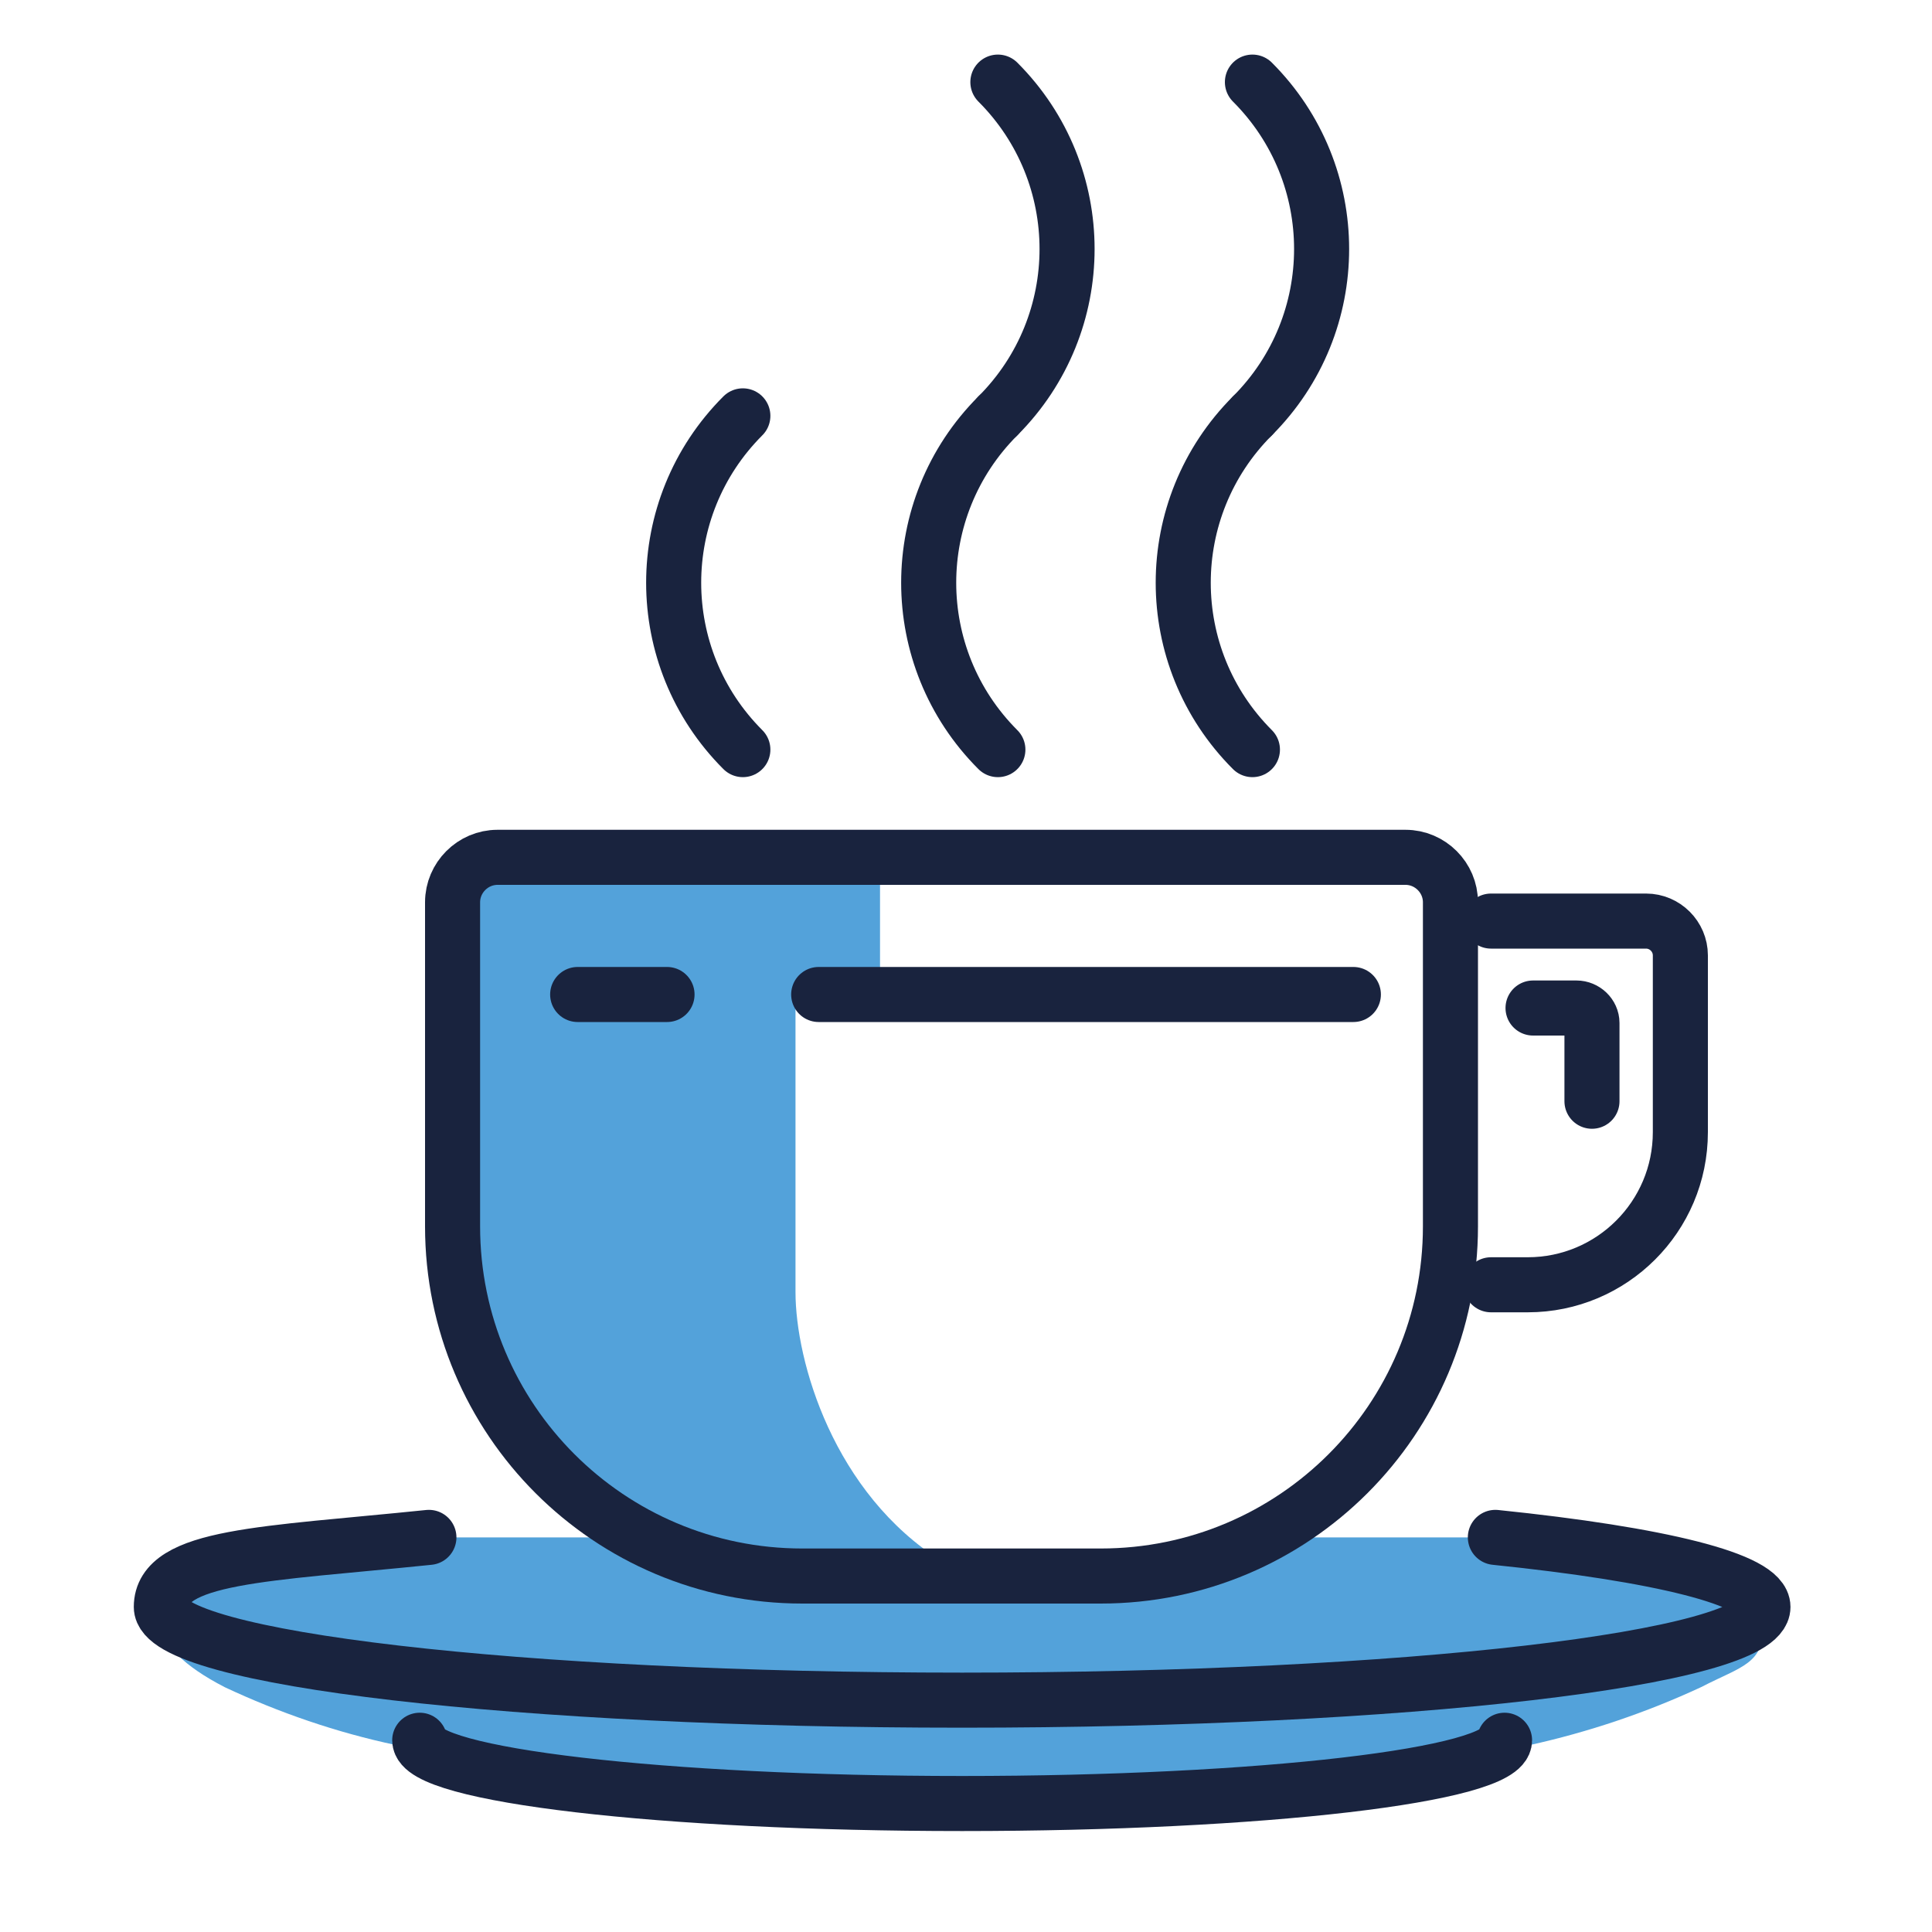
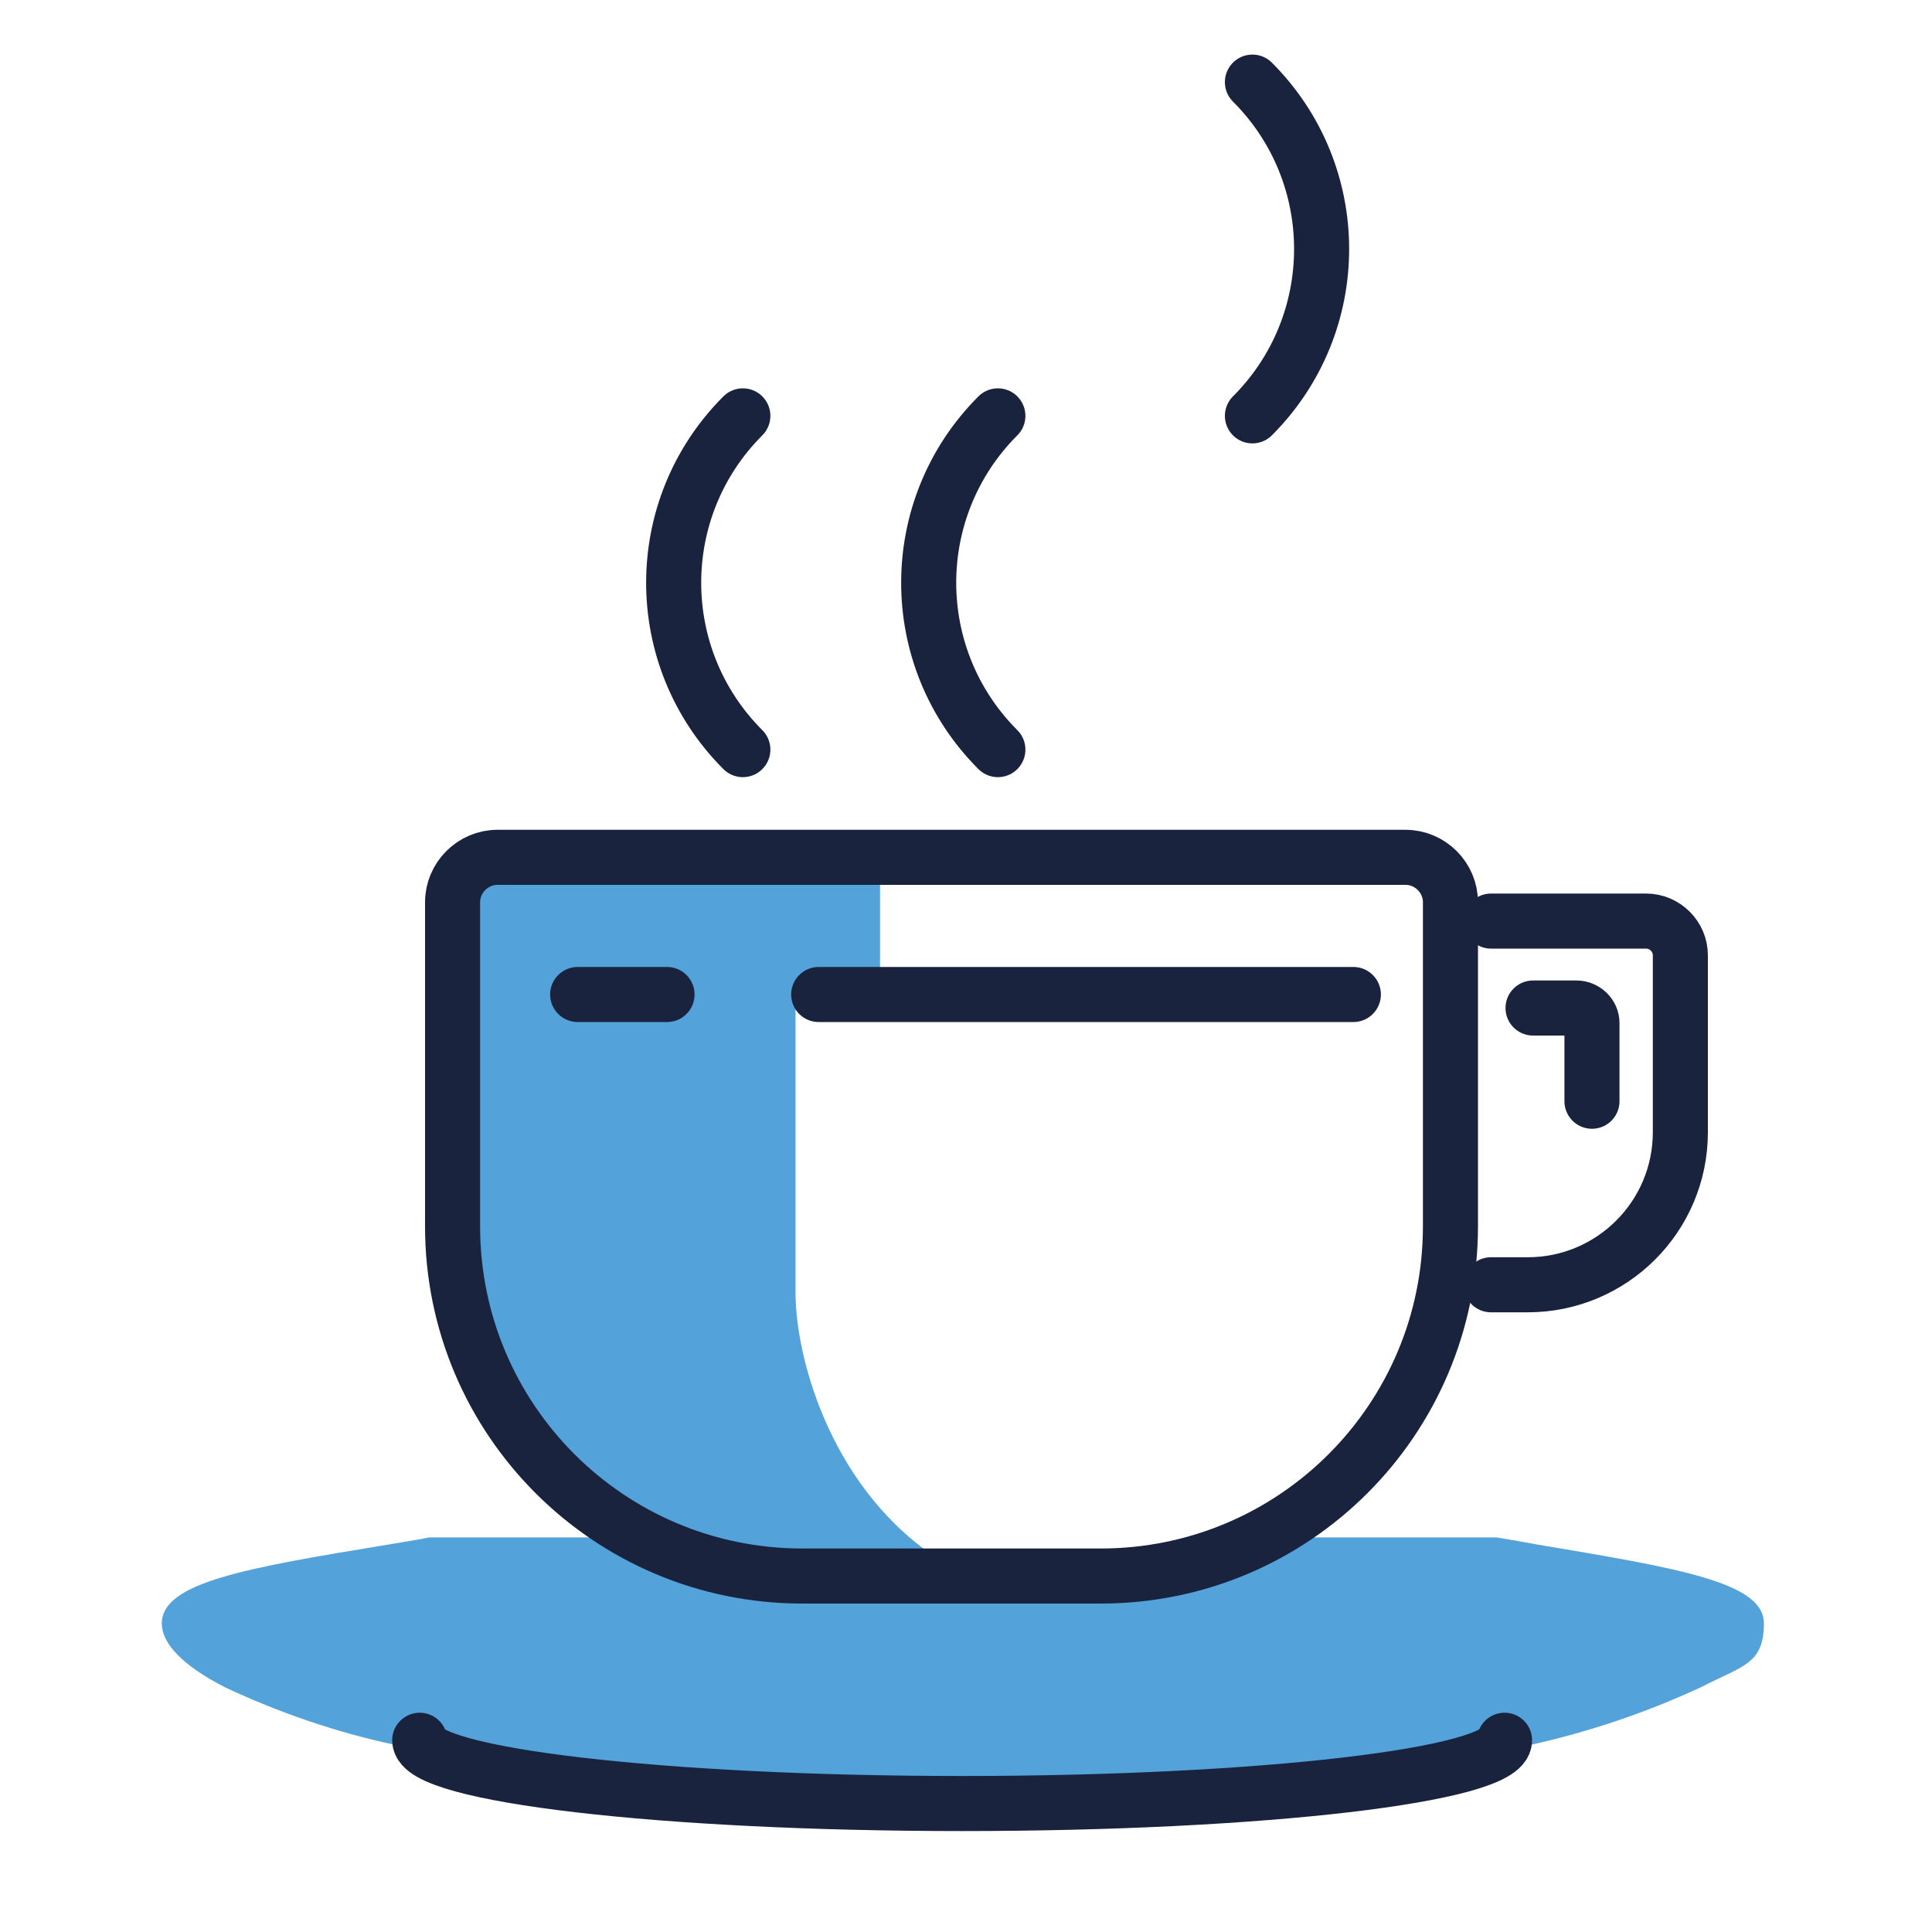
<svg xmlns="http://www.w3.org/2000/svg" id="Calque_1" data-name="Calque 1" viewBox="0 0 400 400">
  <defs>
    <style>      .cls-1 {        fill: #53a2da;        stroke-width: 0px;      }      .cls-2 {        fill: none;        stroke: #19233e;        stroke-linecap: round;        stroke-linejoin: round;        stroke-width: 11.4px;      }    </style>
  </defs>
  <g id="cafe">
    <g id="_グループ_156" data-name="グループ 156">
      <g id="picto-x-2">
        <path id="_前面オブジェクトで型抜き_30" data-name="前面オブジェクトで型抜き 30" class="cls-1" d="M199.2,373.4c-21.6,0-43.1-1.1-64.5-3.4-17.7-1.8-35.3-4.7-52.7-8.7-12.3-2.6-24.2-6.7-35.5-12-8.5-4.4-13-8.9-13-13.2,0-8.5,17.6-11.5,46.8-16.3,2.8-.5,5.7-.9,8.6-1.5h44.5c10.2,5.2,21.5,7.9,32.9,7.9h61.8c11.4,0,22.7-2.7,32.9-7.9h48.8c3,.5,6,1,8.6,1.5,29.2,4.9,46.8,7.8,46.8,16.3s-4.5,8.8-13,13.2c-11.4,5.3-23.3,9.3-35.5,12-17.4,4-35,6.9-52.7,8.7-21.4,2.3-43,3.4-64.6,3.4Z" />
      </g>
      <g id="picto-x-1">
        <path id="_交差_7" data-name="交差 7" class="cls-1" d="M166.2,326.2c-40,0-72.4-32.4-72.4-72.4v-67.1c0-5.1,4.2-9.3,9.3-9.3h79.1v29.8h-17.5v60.3c0,14.4,7.9,41.7,30.4,55.8,1.3.8,2.5,1.8,3.6,2.9h-32.6Z" />
      </g>
      <g id="picto-ligne">
        <path id="_パス_289" data-name="パス 289" class="cls-2" d="M169.5,205.9h110.7" />
        <path id="_パス_279" data-name="パス 279" class="cls-2" d="M308.7,190.7h32.1c3.9,0,7.1,3.2,7.1,7.1h0v36.6c0,17.5-14.2,31.6-31.6,31.6h-7.6" />
        <path id="_パス_280" data-name="パス 280" class="cls-2" d="M317.4,208.7h9c1.7,0,3.2,1.4,3.2,3.1v16.2" />
-         <path id="_パス_281" data-name="パス 281" class="cls-2" d="M309.6,318.3c34,3.5,55.4,8.7,55.4,14.4,0,10.7-74.2,19.3-165.8,19.3s-165.8-8.6-165.8-19.3,21.4-10.9,55.4-14.4" />
        <path id="_パス_282" data-name="パス 282" class="cls-2" d="M311.5,360.3c0,7.2-50.3,13.1-112.3,13.1s-112.3-5.9-112.3-13.1" />
        <path id="_パス_290" data-name="パス 290" class="cls-2" d="M119.6,205.9h18.5" />
        <path id="_パス_283" data-name="パス 283" class="cls-2" d="M206.6,155.2c-19.1-19.1-19.1-50,0-69.1,0,0,0,0,0,0" />
-         <path id="_パス_284" data-name="パス 284" class="cls-2" d="M206.6,17c19.1,19.1,19.1,50,0,69.1,0,0,0,0,0,0" />
-         <path id="_パス_285" data-name="パス 285" class="cls-2" d="M259.3,155.2c-19.1-19.1-19.1-50,0-69.1,0,0,0,0,0,0" />
        <path id="_パス_286" data-name="パス 286" class="cls-2" d="M259.3,17c19.1,19.1,19.1,50,0,69.1,0,0,0,0,0,0" />
        <path id="_パス_287" data-name="パス 287" class="cls-2" d="M153.8,155.2c-19.1-19.1-19.1-50,0-69.1,0,0,0,0,0,0" />
        <path id="_パス_288" data-name="パス 288" class="cls-2" d="M103.1,177.5h187.9c5.1,0,9.3,4.2,9.3,9.3h0v67.1c0,40-32.4,72.4-72.4,72.4h-61.8c-40,0-72.4-32.4-72.4-72.4h0v-67.1c0-5.1,4.2-9.3,9.3-9.3h0Z" />
      </g>
    </g>
  </g>
</svg>